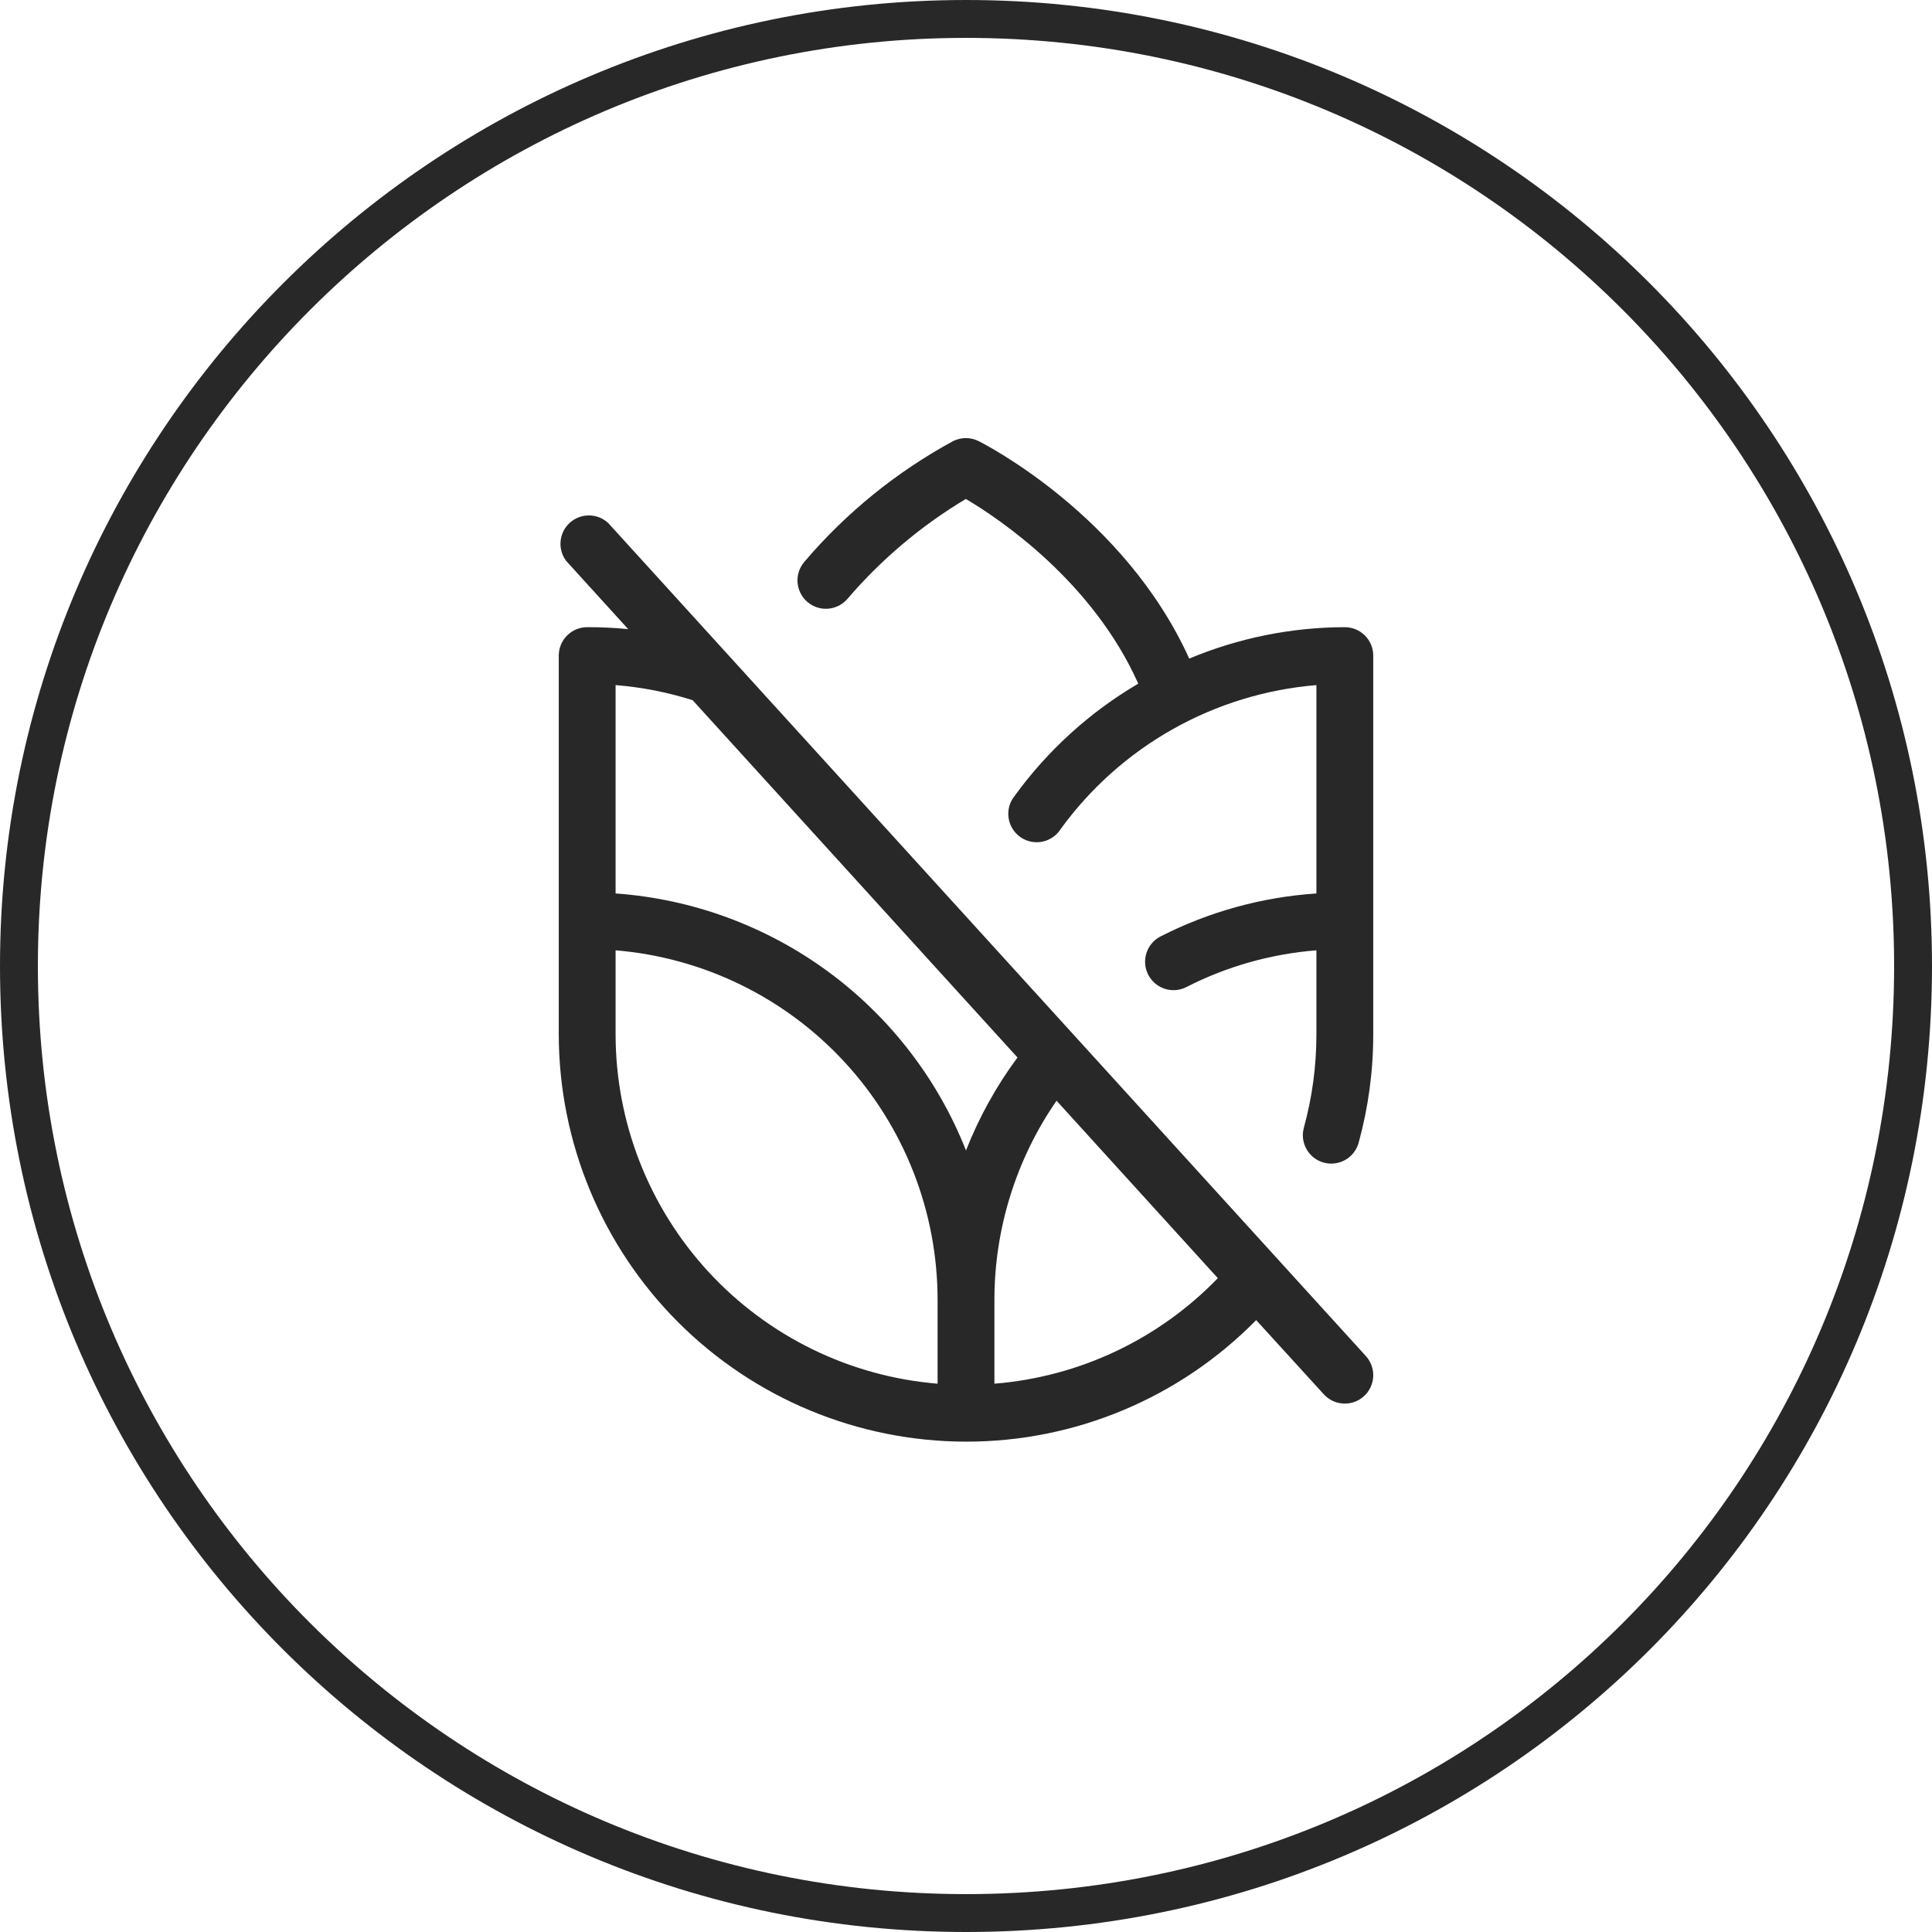
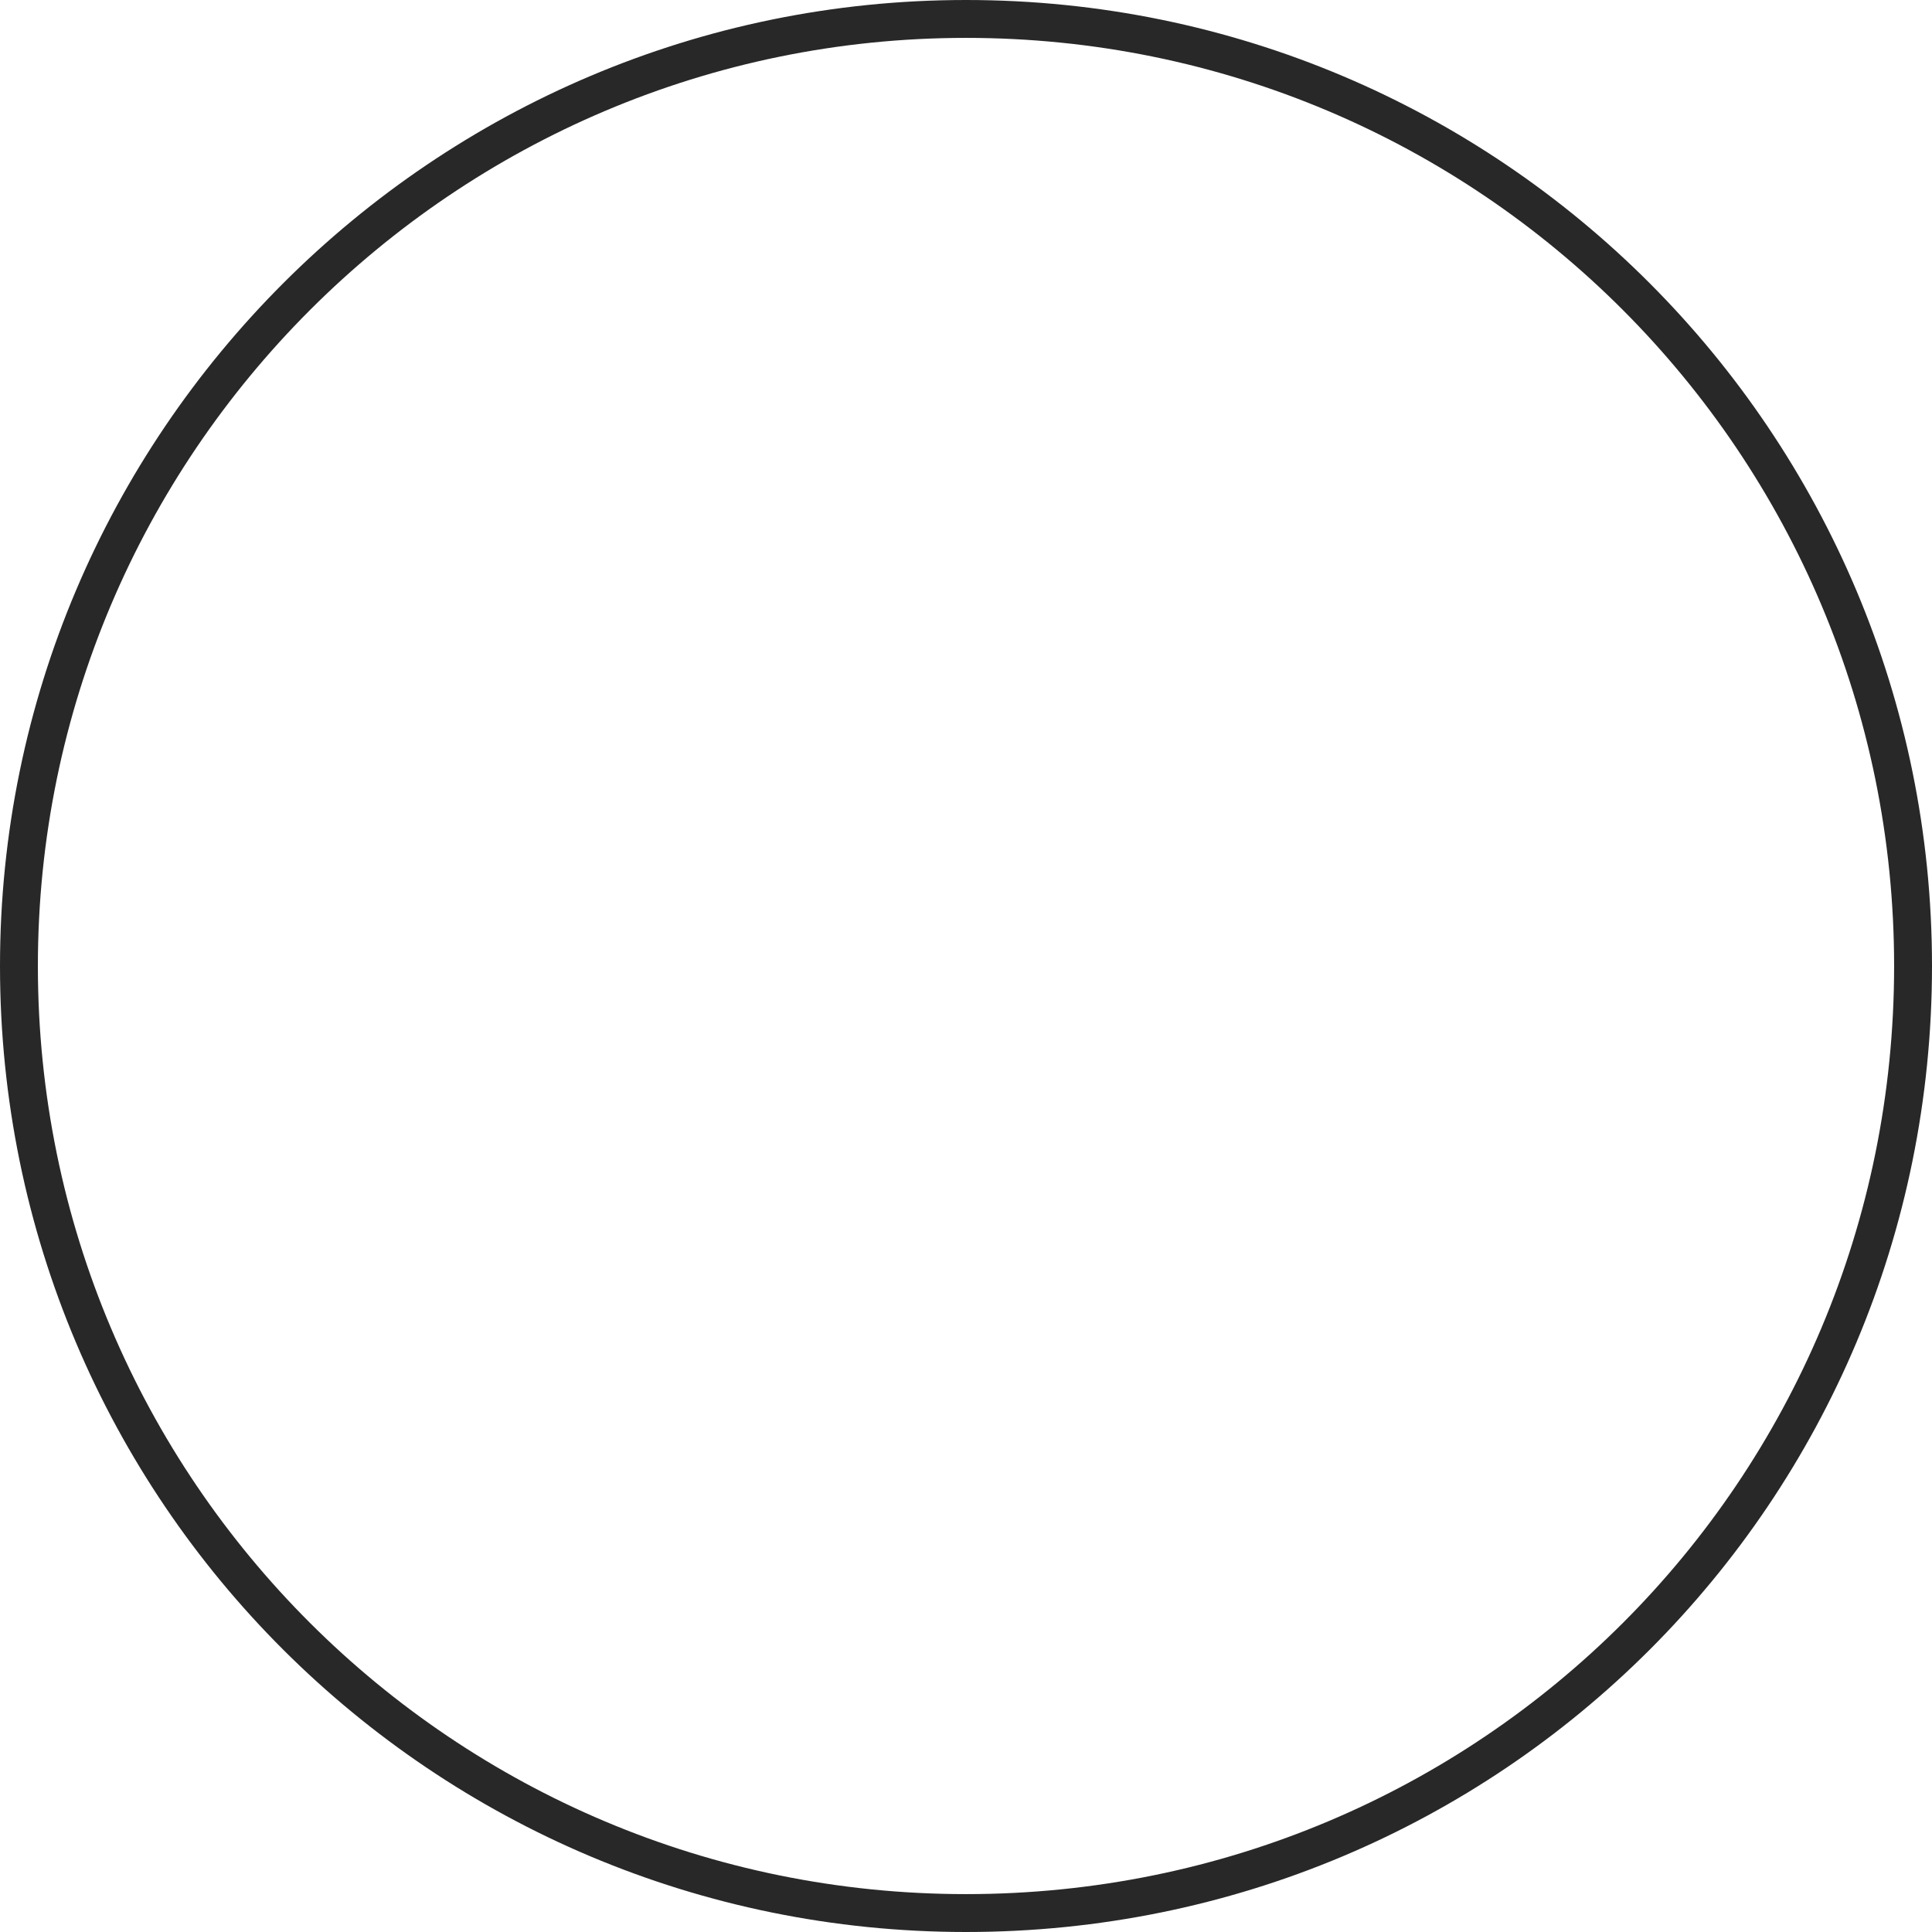
<svg xmlns="http://www.w3.org/2000/svg" width="102" height="102" viewBox="0 0 102 102" fill="none">
-   <path d="M101 51C101 78.704 78.704 101 51 101C23.427 101 1 78.704 1 51C1 23.427 23.427 1 51 1C78.704 1 101 23.427 101 51Z" stroke="#282828" stroke-width="2" stroke-miterlimit="10" />
-   <path d="M32.11 27.612C31.835 27.358 31.475 27.215 31.101 27.212C30.726 27.209 30.364 27.346 30.085 27.597C29.807 27.848 29.633 28.194 29.597 28.567C29.56 28.94 29.665 29.313 29.89 29.612L33.165 33.215C32.446 33.144 31.723 33.11 31 33.112C30.602 33.112 30.221 33.27 29.939 33.552C29.658 33.833 29.5 34.215 29.5 34.612V54.612C29.507 60.312 31.774 65.777 35.804 69.808C39.835 73.838 45.3 76.106 51 76.112C53.852 76.115 56.676 75.549 59.306 74.447C61.937 73.345 64.321 71.729 66.32 69.695L69.89 73.612C70.158 73.907 70.532 74.083 70.929 74.101C71.327 74.12 71.716 73.98 72.01 73.712C72.304 73.445 72.48 73.071 72.499 72.673C72.518 72.275 72.378 71.887 72.11 71.592L32.11 27.612ZM36.568 36.967L53.718 55.83C52.601 57.34 51.687 58.99 51 60.737C49.507 56.963 46.979 53.687 43.706 51.286C40.433 48.886 36.548 47.459 32.5 47.17V36.17C33.882 36.281 35.246 36.548 36.568 36.967ZM49.5 73.052C44.87 72.67 40.553 70.562 37.405 67.147C34.256 63.731 32.505 59.258 32.5 54.612V50.172C37.13 50.555 41.447 52.663 44.595 56.078C47.744 59.493 49.495 63.967 49.5 68.612V73.052ZM52.5 73.052V68.612C52.504 64.861 53.648 61.199 55.78 58.112L64.295 67.48C61.173 70.712 56.979 72.693 52.5 73.052ZM72.5 34.612V54.612C72.501 56.544 72.242 58.467 71.73 60.33C71.643 60.646 71.454 60.926 71.194 61.125C70.933 61.324 70.613 61.432 70.285 61.432C70.151 61.432 70.017 61.414 69.888 61.38C69.697 61.328 69.519 61.239 69.364 61.118C69.208 60.997 69.078 60.846 68.98 60.675C68.882 60.504 68.82 60.315 68.795 60.119C68.771 59.923 68.785 59.725 68.838 59.535C69.278 57.931 69.501 56.276 69.5 54.612V50.172C67.106 50.361 64.773 51.02 62.635 52.112C62.459 52.202 62.268 52.255 62.071 52.271C61.875 52.286 61.677 52.263 61.49 52.201C61.303 52.14 61.129 52.043 60.98 51.915C60.83 51.787 60.707 51.63 60.617 51.455C60.528 51.279 60.474 51.088 60.459 50.891C60.444 50.695 60.467 50.497 60.528 50.31C60.59 50.123 60.687 49.949 60.815 49.799C60.943 49.65 61.099 49.527 61.275 49.437C63.835 48.132 66.633 47.361 69.5 47.17V36.17C66.835 36.39 64.25 37.183 61.92 38.494C59.59 39.805 57.571 41.604 56 43.767C55.891 43.94 55.747 44.089 55.578 44.204C55.409 44.32 55.218 44.399 55.018 44.438C54.817 44.477 54.61 44.474 54.41 44.431C54.21 44.387 54.022 44.302 53.856 44.183C53.69 44.063 53.55 43.911 53.445 43.735C53.34 43.56 53.272 43.365 53.245 43.162C53.218 42.959 53.233 42.753 53.289 42.556C53.345 42.359 53.441 42.176 53.57 42.017C55.314 39.614 57.535 37.597 60.095 36.092C57.682 30.695 52.78 27.4 50.992 26.342C48.647 27.745 46.543 29.518 44.763 31.592C44.636 31.746 44.481 31.873 44.305 31.966C44.129 32.059 43.937 32.117 43.739 32.135C43.541 32.153 43.341 32.131 43.151 32.071C42.962 32.011 42.786 31.914 42.634 31.786C42.482 31.657 42.358 31.5 42.267 31.323C42.177 31.146 42.122 30.952 42.107 30.754C42.092 30.556 42.117 30.357 42.179 30.168C42.242 29.979 42.342 29.805 42.472 29.655C44.675 27.067 47.336 24.908 50.322 23.287C50.531 23.183 50.76 23.129 50.992 23.129C51.225 23.129 51.454 23.183 51.663 23.287C51.995 23.455 59.36 27.21 62.785 34.77C65.388 33.682 68.179 33.118 71 33.112C71.398 33.112 71.779 33.27 72.061 33.552C72.342 33.833 72.5 34.215 72.5 34.612Z" fill="#282828" />
+   <path d="M101 51C101 78.704 78.704 101 51 101C23.427 101 1 78.704 1 51C1 23.427 23.427 1 51 1C78.704 1 101 23.427 101 51" stroke="#282828" stroke-width="2" stroke-miterlimit="10" />
</svg>